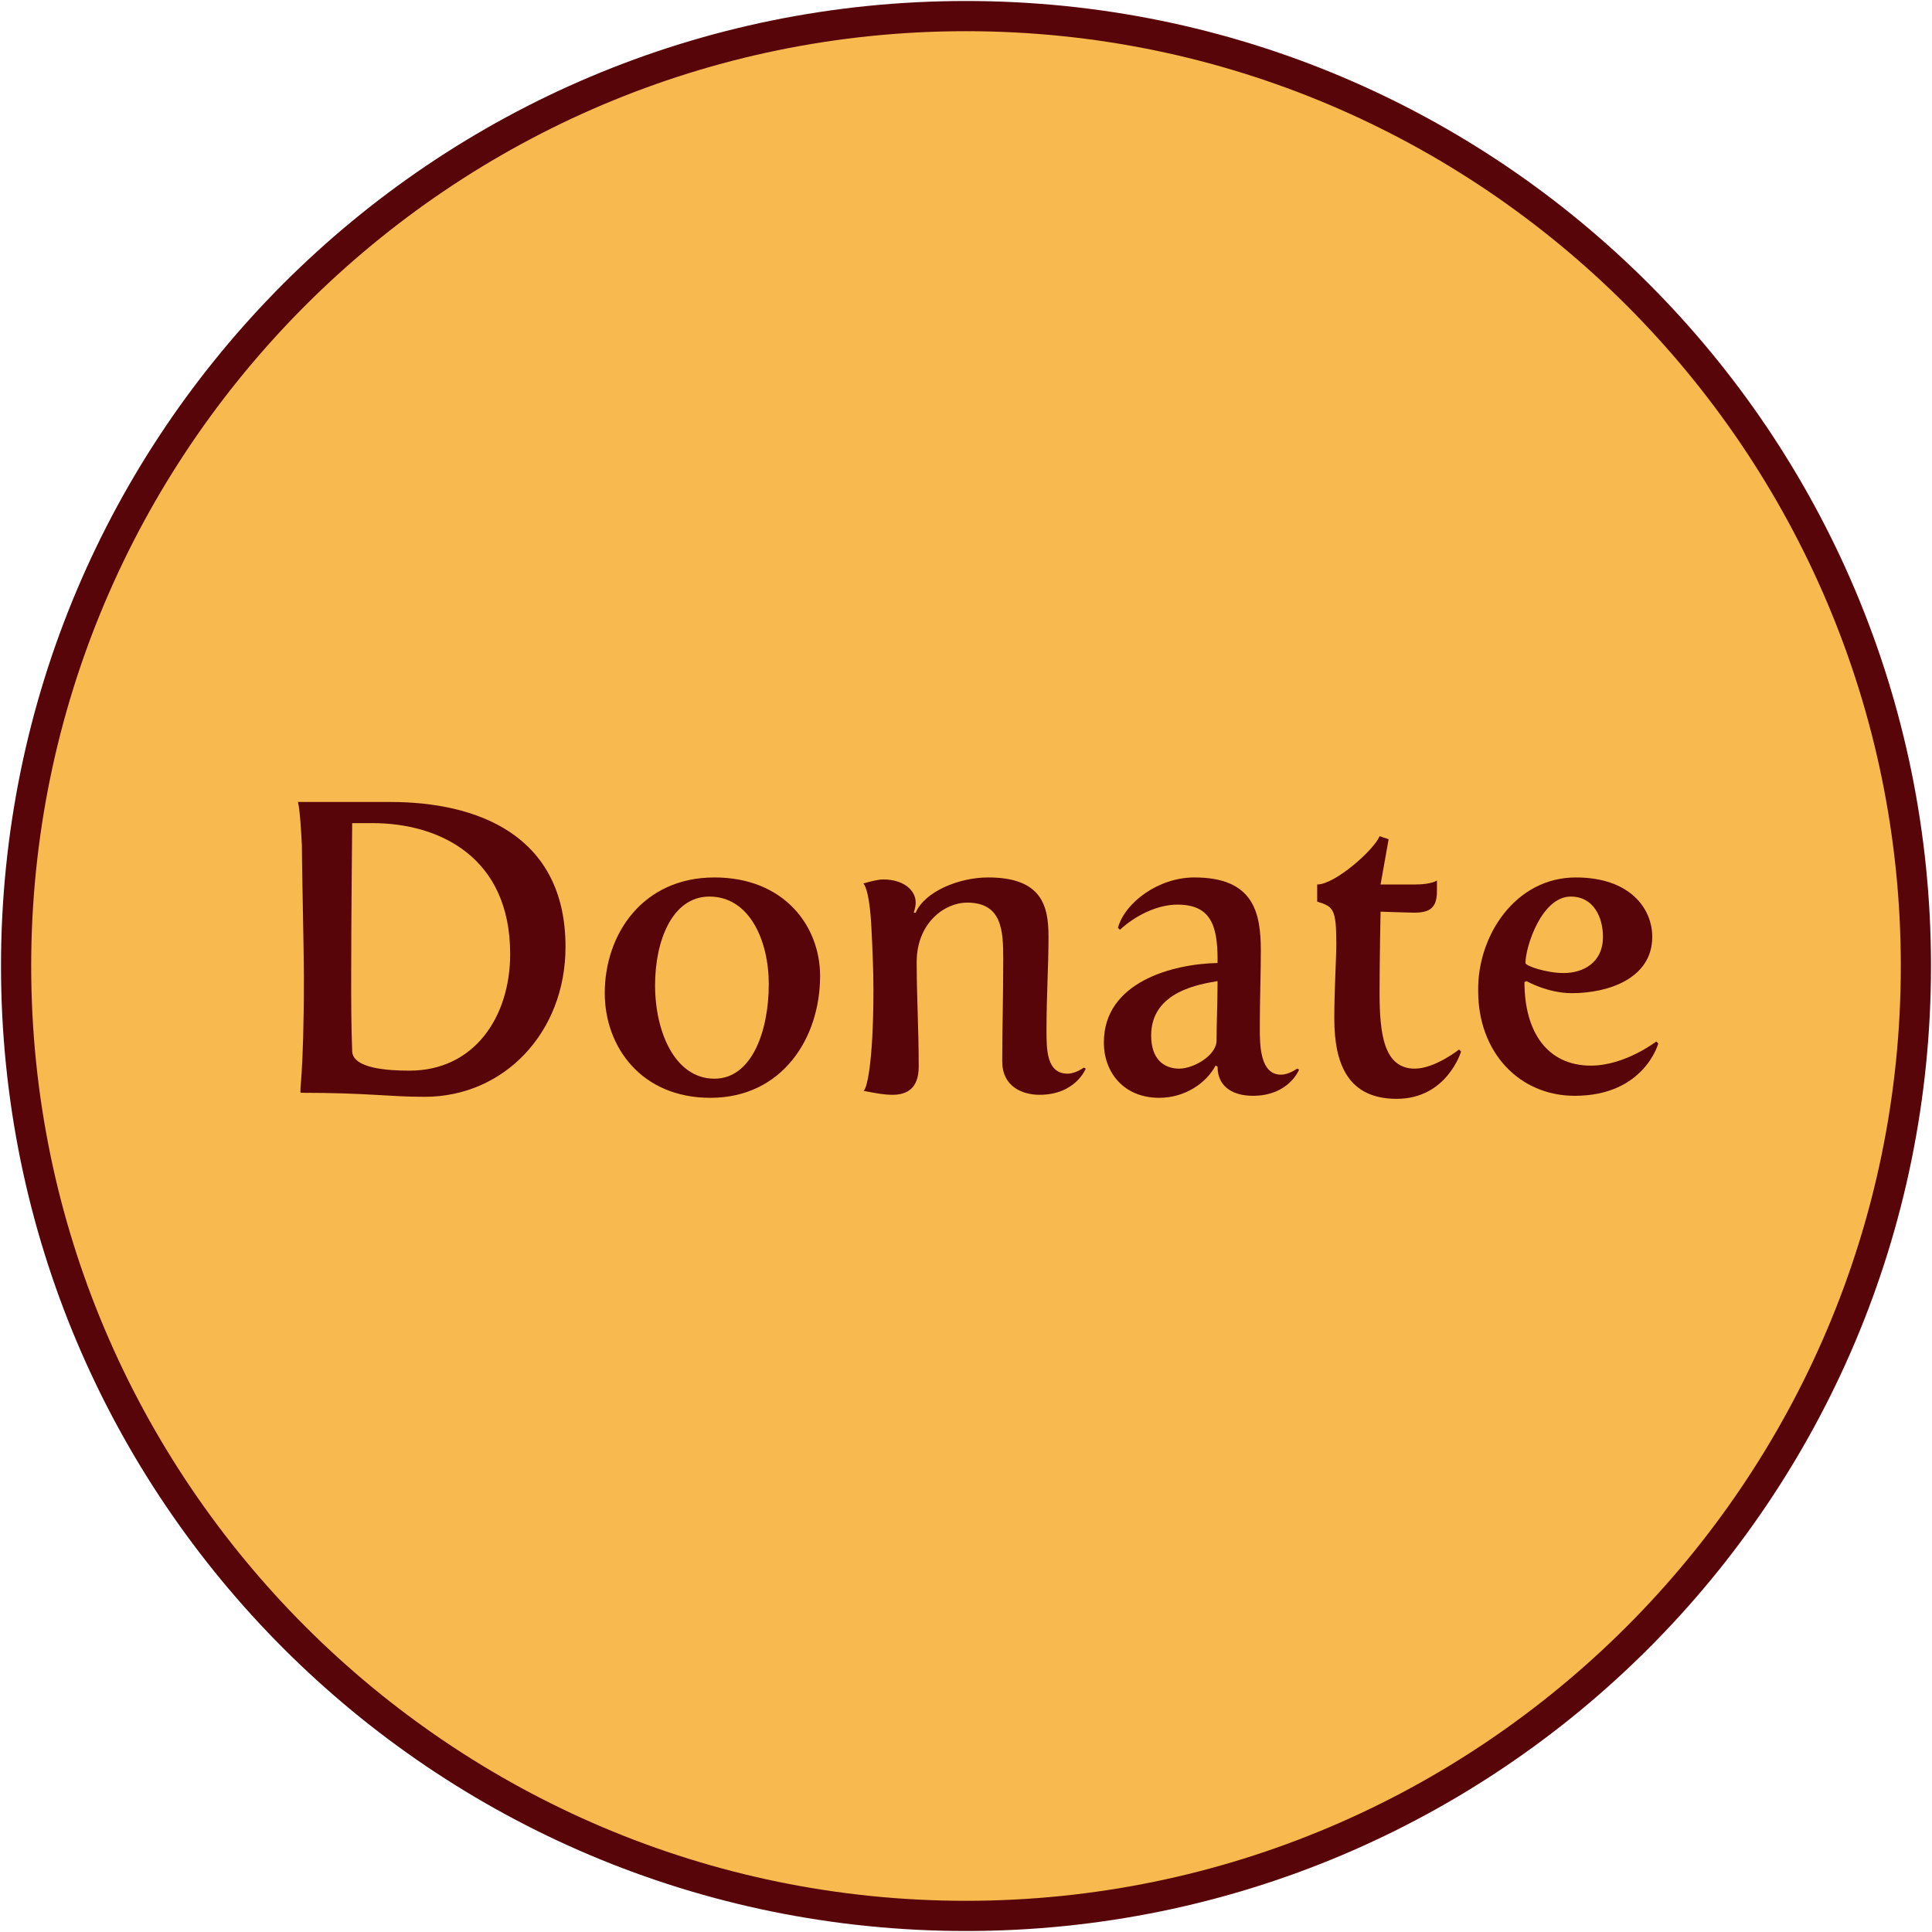
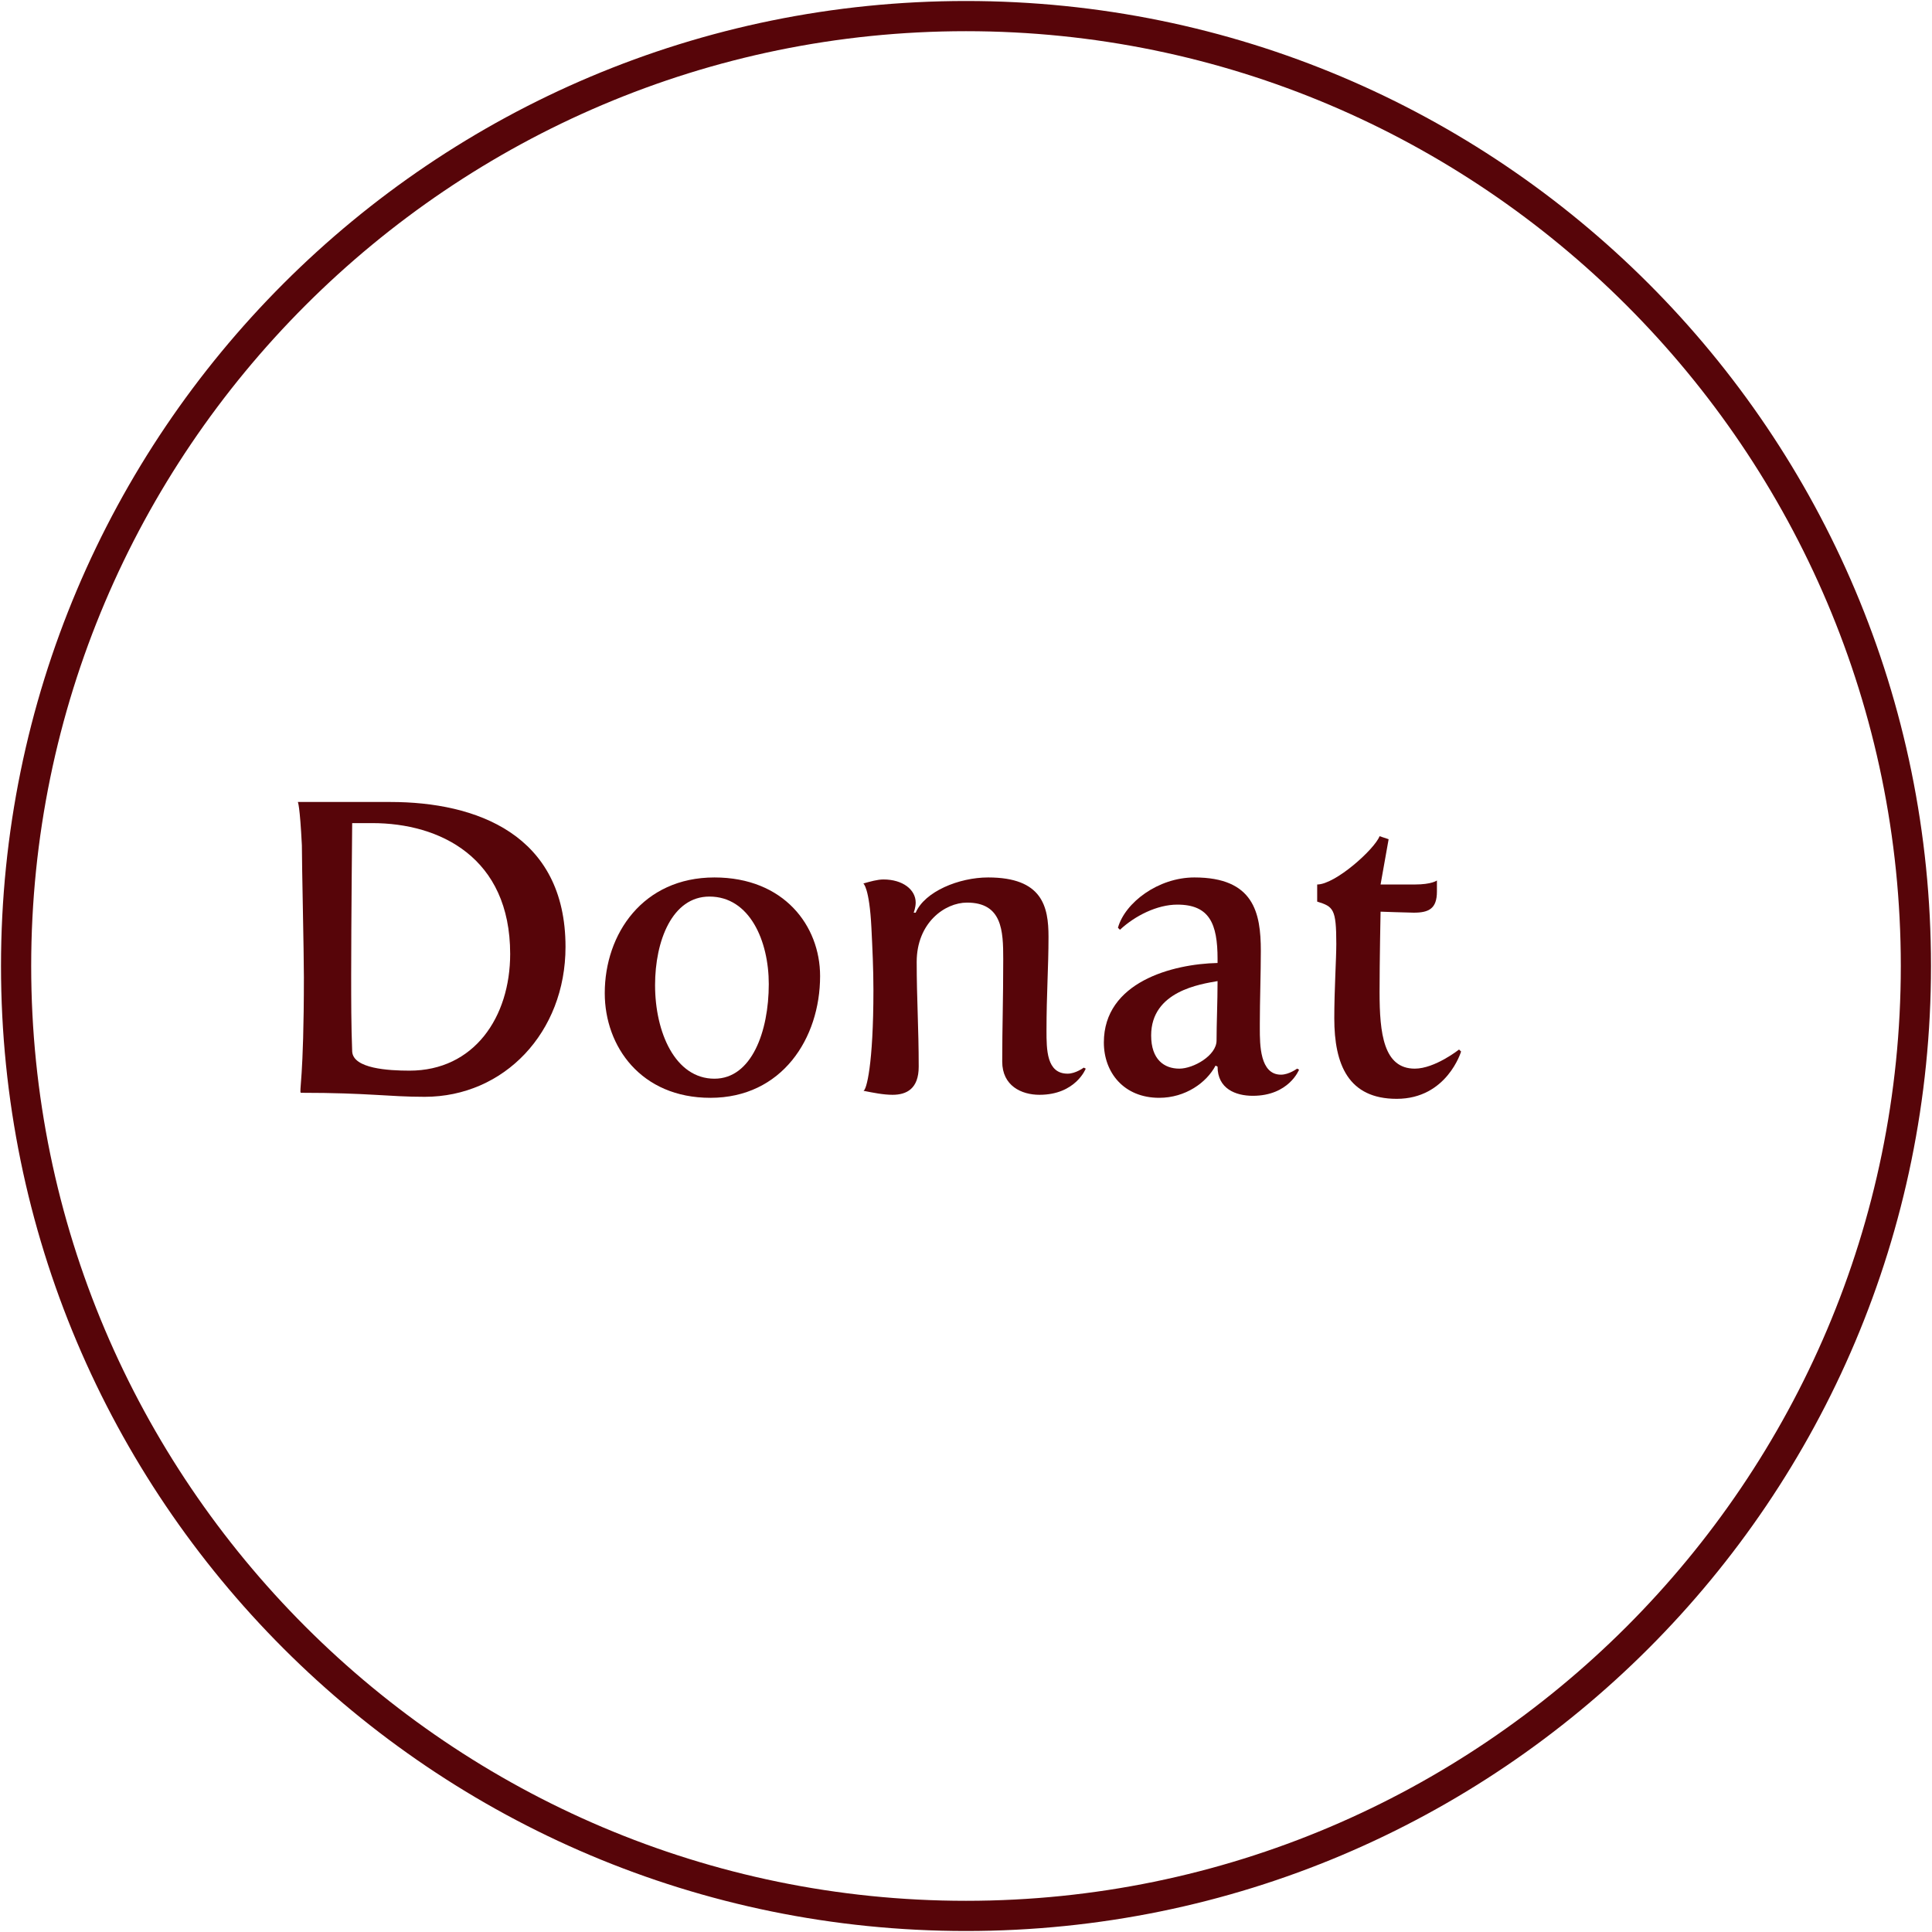
<svg xmlns="http://www.w3.org/2000/svg" version="1.1" id="Layer_1" x="0px" y="0px" viewBox="0 0 192 192" style="enable-background:new 0 0 192 192;" xml:space="preserve">
  <style type="text/css">
	.st0{fill:#F8BA4F;}
	.st1{fill:#570509;}
</style>
  <g>
-     <path class="st0" d="M96,190.4c-52.1,0-94.4-42.4-94.4-94.4C1.6,43.9,43.9,1.6,96,1.6c52.1,0,94.4,42.4,94.4,94.4   C190.4,148.1,148.1,190.4,96,190.4z" />
    <g>
      <path class="st1" d="M96,3.1c51.2,0,92.9,41.7,92.9,92.9s-41.7,92.9-92.9,92.9S3.1,147.2,3.1,96S44.8,3.1,96,3.1 M96,0.1    C43,0.1,0.1,43,0.1,96S43,191.9,96,191.9S191.9,149,191.9,96S149,0.1,96,0.1L96,0.1z" />
    </g>
  </g>
  <g>
    <g>
      <path class="st1" d="M30.2,97.1c0-2.5-0.2-11.1-0.2-13.1c-0.2-4-0.4-4.3-0.4-4.3h9.2c8.5,0,17.4,3.2,17.4,14.4    c0,8.5-6.1,14.9-14,14.9c-3.6,0-5.6-0.4-12.3-0.4C29.7,108.5,30.2,107.3,30.2,97.1z M40.7,106.4c6.4,0,10-5.3,10-11.6    c0-9.6-7-13-13.7-13c-0.7,0-1.4,0-2,0c0,0-0.1,10-0.1,15.1c0,2.5,0,5,0.1,7.6C35.1,106.2,38.6,106.4,40.7,106.4z" />
      <path class="st1" d="M71,87.2c6.9,0,10.5,4.8,10.5,9.8c0,6.2-3.8,12.1-10.9,12.1c-6.9,0-10.5-5.1-10.5-10.4    C60.1,92.8,63.9,87.2,71,87.2z M71,107.2c3.7,0,5.4-4.7,5.4-9.4c0-4.3-1.9-8.7-5.9-8.7c-3.7,0-5.4,4.4-5.4,8.8    C65.1,102.6,67.1,107.2,71,107.2z" />
      <path class="st1" d="M86.8,98.4c0-2.1-0.1-4.2-0.2-6.2c-0.2-4-0.8-4.4-0.8-4.4c0.7-0.2,1.4-0.4,2-0.4c1.9,0,3.2,1,3.2,2.3    c0,0.5-0.2,1-0.2,1l0.2,0c0.9-2.1,4.3-3.5,7.2-3.5c5.4,0,6,2.9,6,5.9s-0.2,5.7-0.2,9.3c0,1.9,0,4.3,2.1,4.3c0.8,0,1.6-0.6,1.6-0.6    l0.2,0.1c0,0-1,2.6-4.6,2.6c-1.8,0-3.7-0.9-3.7-3.3c0-3.5,0.1-6,0.1-10.2c0-2.8-0.1-5.6-3.6-5.6c-2.2,0-5,2-5,5.9    c0,3.7,0.2,6.5,0.2,10.4c0,2.2-1.2,2.8-2.6,2.8c-0.9,0-1.9-0.2-2.9-0.4C86.1,108.4,86.8,105.8,86.8,98.4z" />
      <path class="st1" d="M121,95.7v-0.4c0-3.5-0.8-5.4-4-5.4c-2,0-4.2,1.1-5.7,2.5l-0.2-0.2c0.7-2.5,4-5,7.6-5c5.9,0,6.6,3.5,6.6,7.3    c0,2.2-0.1,5-0.1,7.2v0.5c0,1.6,0,4.6,2.1,4.6c0.8,0,1.6-0.6,1.6-0.6l0.2,0.1c0,0-1,2.6-4.6,2.6c-1.7,0-3.5-0.7-3.5-2.9l-0.2-0.1    c-0.9,1.7-3,3.2-5.6,3.2c-3.5,0-5.5-2.5-5.5-5.5C109.7,97.6,116.5,95.8,121,95.7z M117.2,106.2c1.4,0,3.7-1.3,3.7-2.8    c0-1.7,0.1-3.8,0.1-5.9c-1.7,0.3-6.6,1-6.6,5.4C114.4,105.3,115.7,106.2,117.2,106.2z" />
      <path class="st1" d="M132.8,93.8c0-3.5-0.3-3.7-1.9-4.2v-1.7c1.8,0,5.7-3.5,6.2-4.8l0.9,0.3l-0.8,4.5h3.4c1.7,0,2.2-0.4,2.2-0.4    c0,0.2,0,0.9,0,1.1c0,1.7-0.8,2.1-2.3,2.1c-0.5,0-3.3-0.1-3.3-0.1s-0.1,4.9-0.1,8c0,4.1,0.4,7.6,3.5,7.6c2,0,4.4-1.9,4.4-1.9    l0.2,0.2c0,0-1.4,4.7-6.4,4.7c-4.8,0-6.2-3.4-6.2-8C132.6,98.4,132.8,95.3,132.8,93.8z" />
-       <path class="st1" d="M156.6,87.2c5.4,0,7.6,3.1,7.6,5.9c0,4.1-4.3,5.6-8,5.6c-2.4,0-4.5-1.2-4.5-1.2l-0.2,0.1c0,5,2.3,8.3,6.6,8.3    c3.4,0,6.5-2.4,6.5-2.4l0.2,0.2c0,0-1.4,5.2-8.3,5.2c-5.5,0-9.6-4.3-9.6-10.4C146.8,93,150.6,87.2,156.6,87.2z M155.4,96.7    c1.9,0,3.9-1,3.9-3.6c0-1.9-0.9-4-3.2-4c-2.9,0-4.5,5-4.5,6.6C151.6,96,153.7,96.7,155.4,96.7z" />
    </g>
  </g>
</svg>